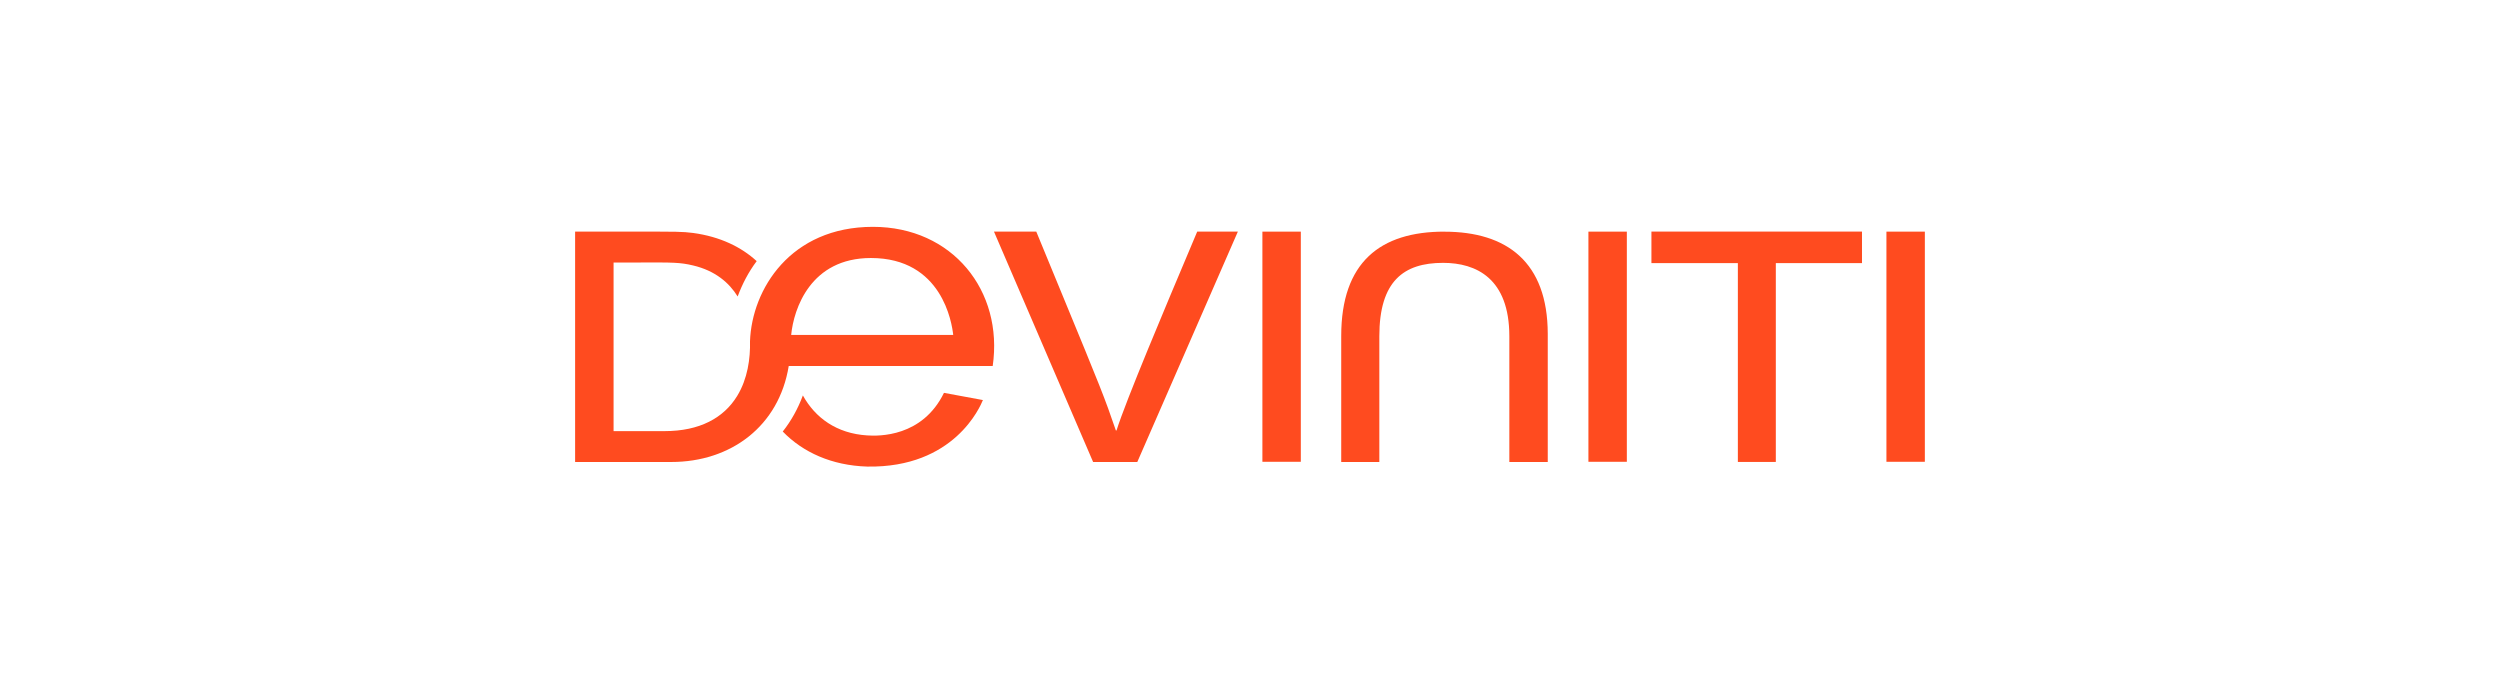
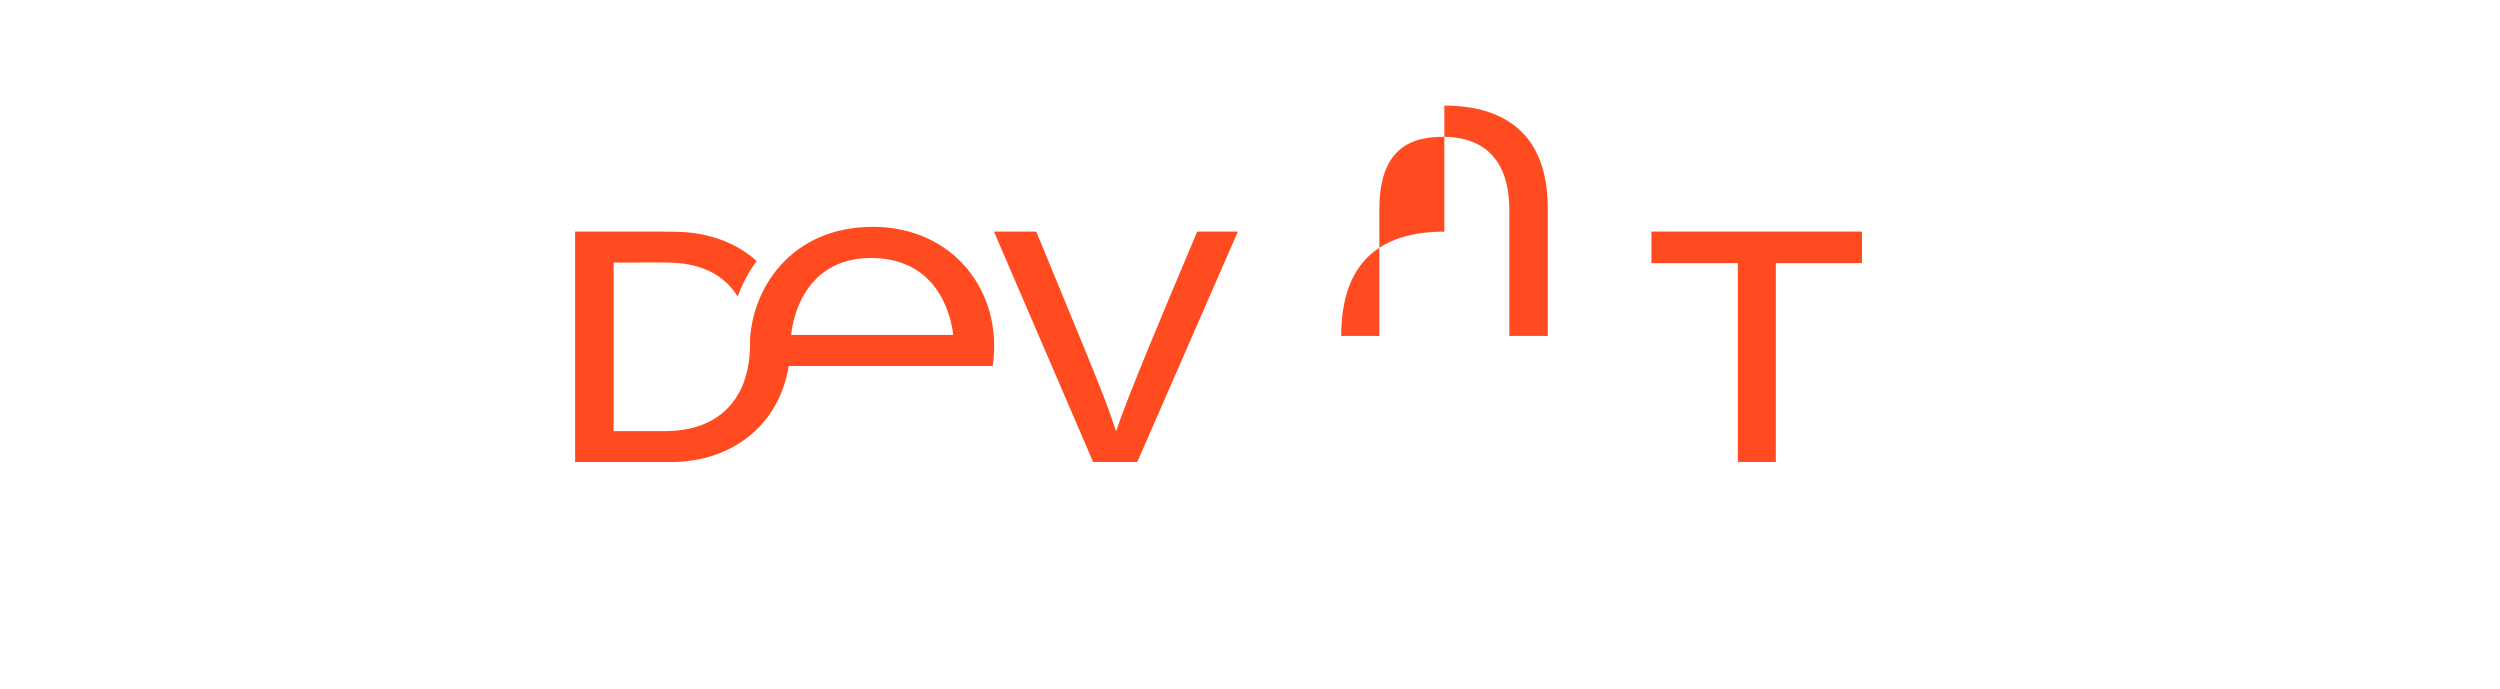
<svg xmlns="http://www.w3.org/2000/svg" id="a" width="490" height="135" viewBox="0 0 490 135">
  <path d="M171.1,44.46c-16.16,0-23.73,12.23-24.1,22.42.09,3.35-.47,7.4-2.51,10.72-2.64,4.33-7.38,6.9-14.22,6.9h-10.01v-33.04c2.1,0,3.85,0,5.33-.01,6.23-.02,7.7-.03,10.26.58,4.36,1.03,7.09,3.42,8.73,6.08.91-2.45,2.13-4.8,3.73-6.93-3.01-2.76-7.16-4.8-12.46-5.52-2.27-.27-2.64-.27-12.65-.26-2.71,0-6.13,0-10.48,0v45.15h18.86c11.64,0,21.09-6.99,23.01-18.81h39.98c2.13-14.77-7.91-27.28-23.48-27.28ZM155.07,65.65c.5-5.14,3.8-15.08,15.63-15.08,13.97,0,15.88,12.76,16.13,15.08h-31.76Z" fill="#ff4b1f" fill-rule="evenodd" />
  <path d="M218.71,84.37h.13c1.74-5.63,9.85-24.84,14.25-35.26h0c.6-1.43,1.12-2.68,1.56-3.71h7.97l-19.71,45.15h-8.66l-19.43-45.15h8.29c2,4.85,3.69,8.95,5.13,12.45l.02.05c7.4,17.94,8.24,19.99,10.45,26.47Z" fill="#ff4b1f" />
-   <path d="M247.43,45.4h7.53v45.11h-7.53v-45.11Z" fill="#ff4b1f" />
-   <path d="M283.09,45.4c-12.55,0-20.21,5.99-20.21,20.44v24.71h7.47v-24.64c0-10.82,4.77-14.39,12.49-14.39,6.5,0,12.99,3.04,12.99,14.39v24.64h7.53v-25.14c-.03-14.01-7.97-20-20.27-20Z" fill="#ff4b1f" />
-   <path d="M311.33,45.4h7.53v45.11h-7.53v-45.11Z" fill="#ff4b1f" />
+   <path d="M283.09,45.4c-12.55,0-20.21,5.99-20.21,20.44h7.47v-24.64c0-10.82,4.77-14.39,12.49-14.39,6.5,0,12.99,3.04,12.99,14.39v24.64h7.53v-25.14c-.03-14.01-7.97-20-20.27-20Z" fill="#ff4b1f" />
  <path d="M323.67,51.57h16.95v38.97h7.44v-38.97h16.89v-6.18h-41.27v6.18Z" fill="#ff4b1f" />
-   <path d="M369.74,45.4h7.53v45.11h-7.53v-45.11Z" fill="#ff4b1f" />
-   <path d="M157.36,77.5c2.42,4.39,6.62,7.46,12.59,7.84,2.29.16,10.83.34,15.07-8.34l7.63,1.41s-.02.04-.03.07c-.47,1.12-5.54,13.27-22.66,12.97-6.94-.22-12.59-2.79-16.54-6.87,1.66-2.1,2.98-4.48,3.95-7.09Z" fill="#ff4b1f" />
</svg>